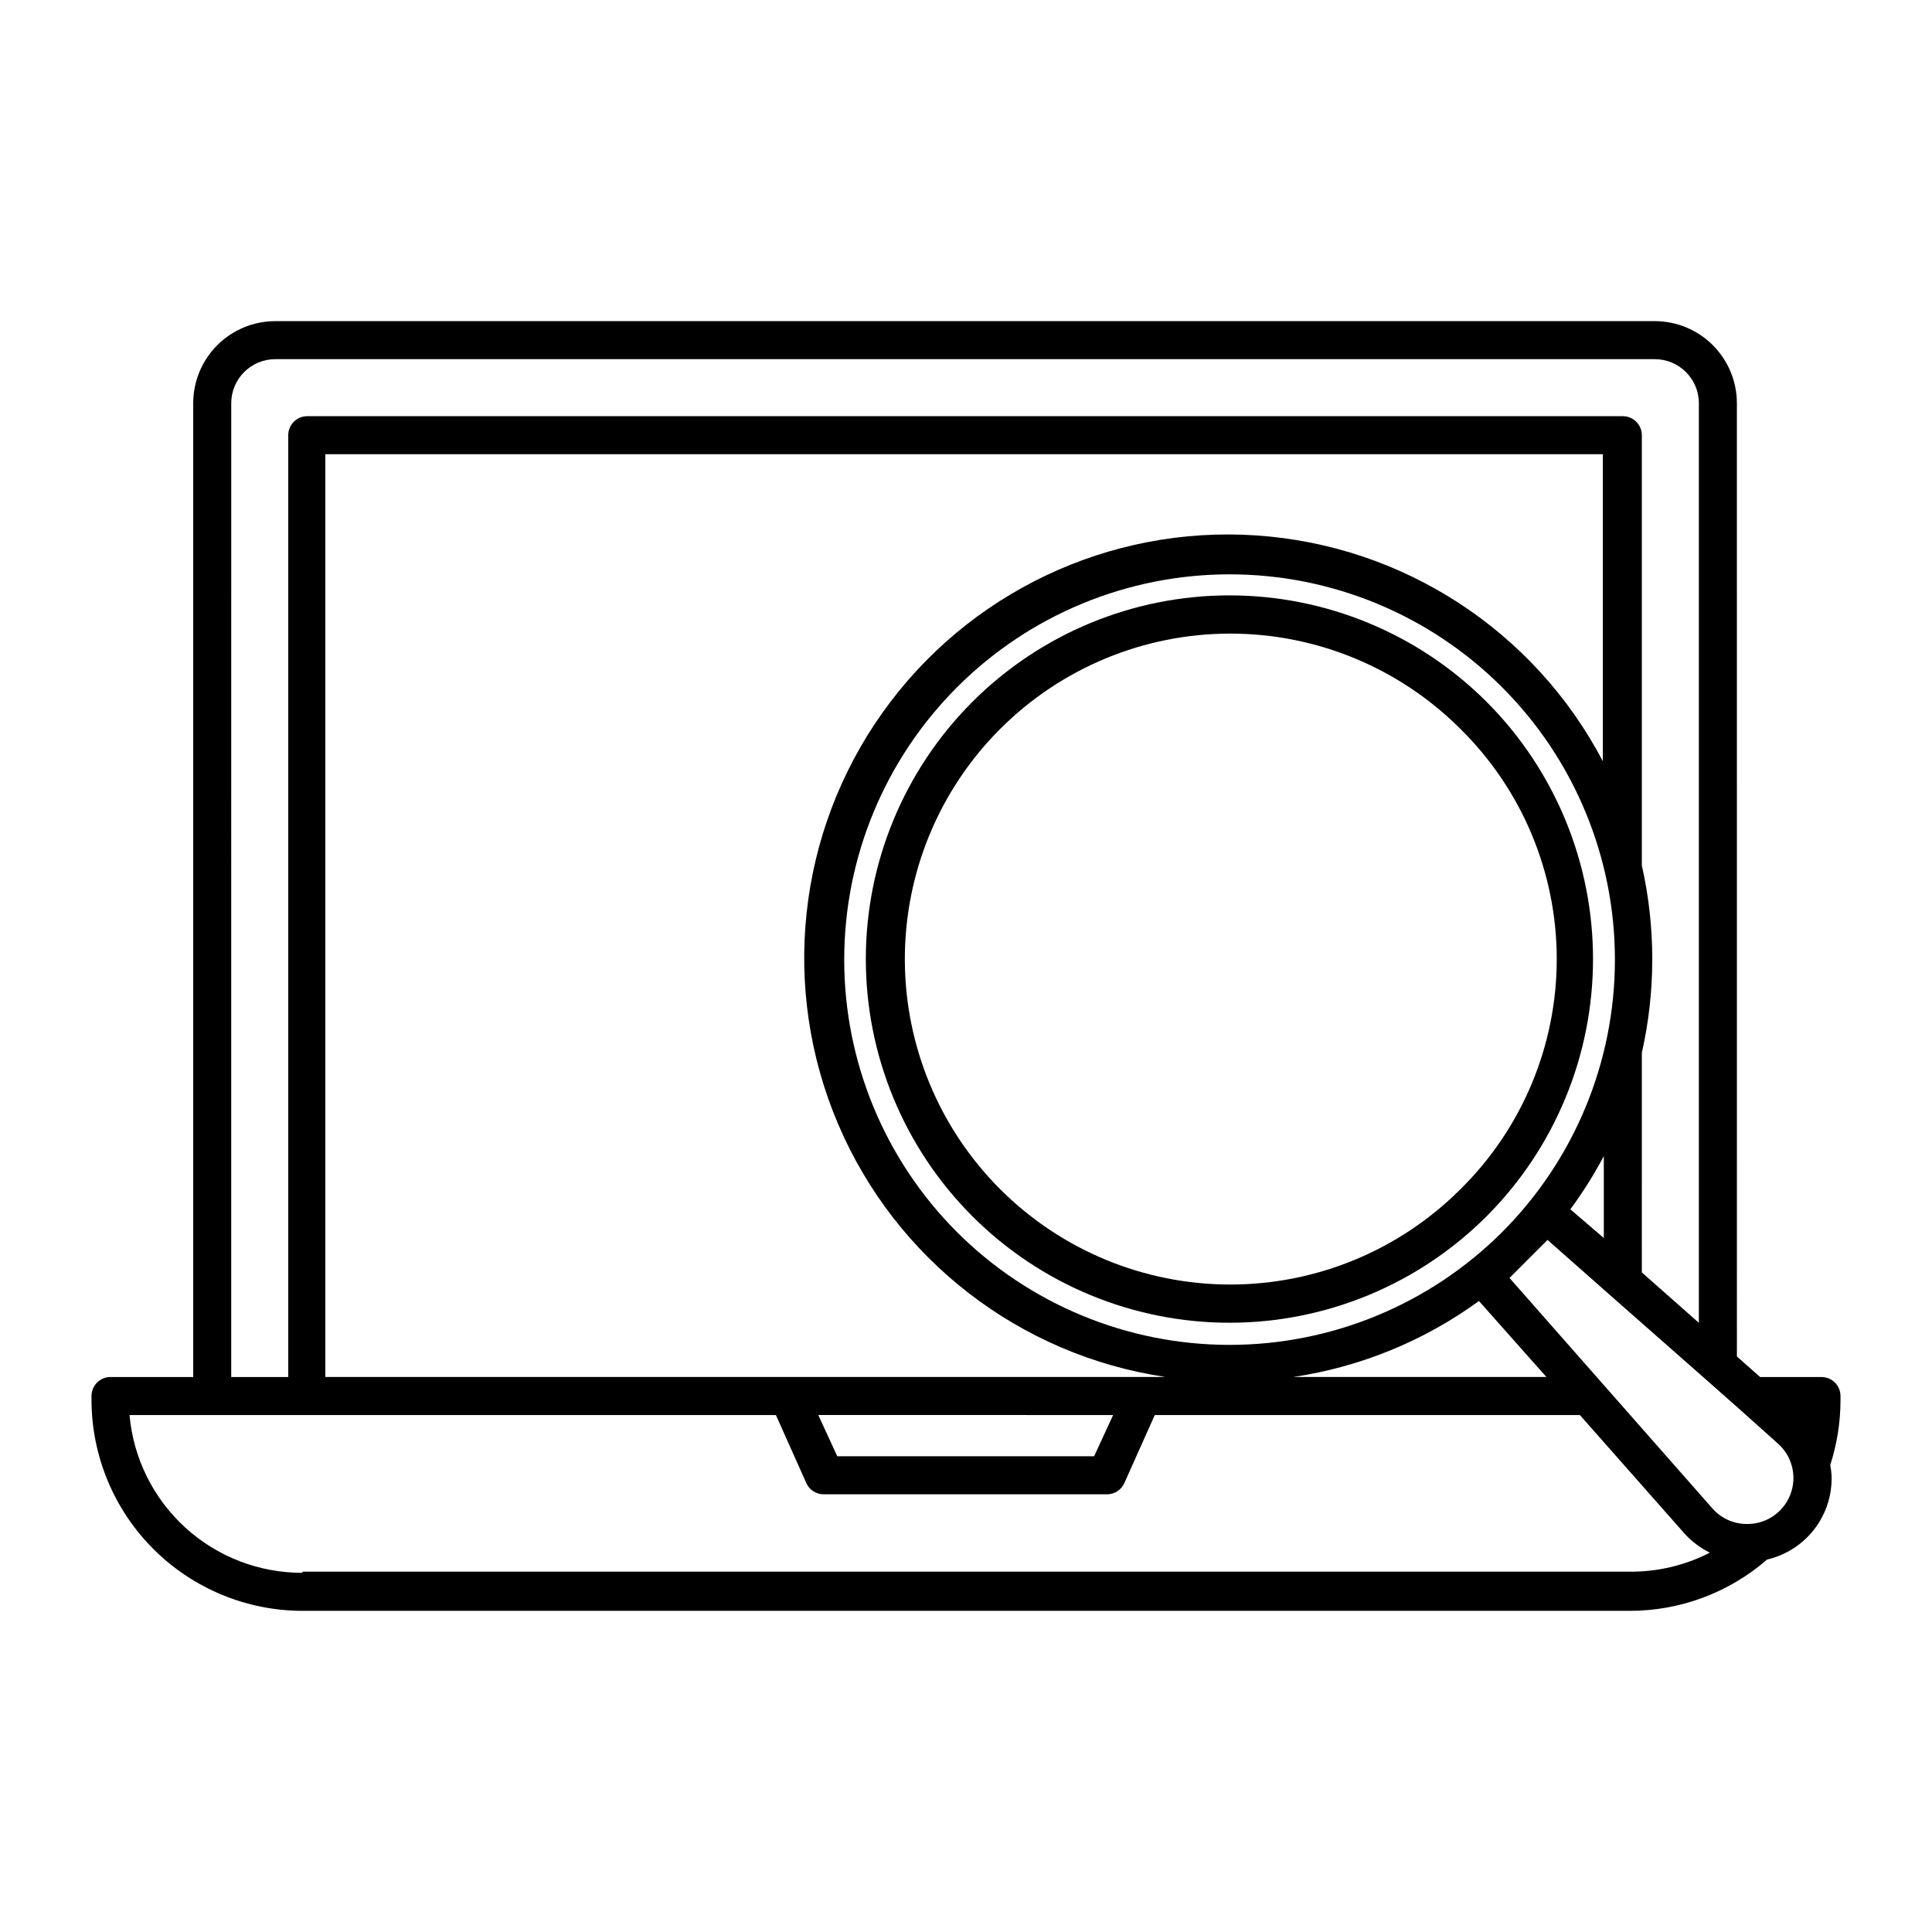
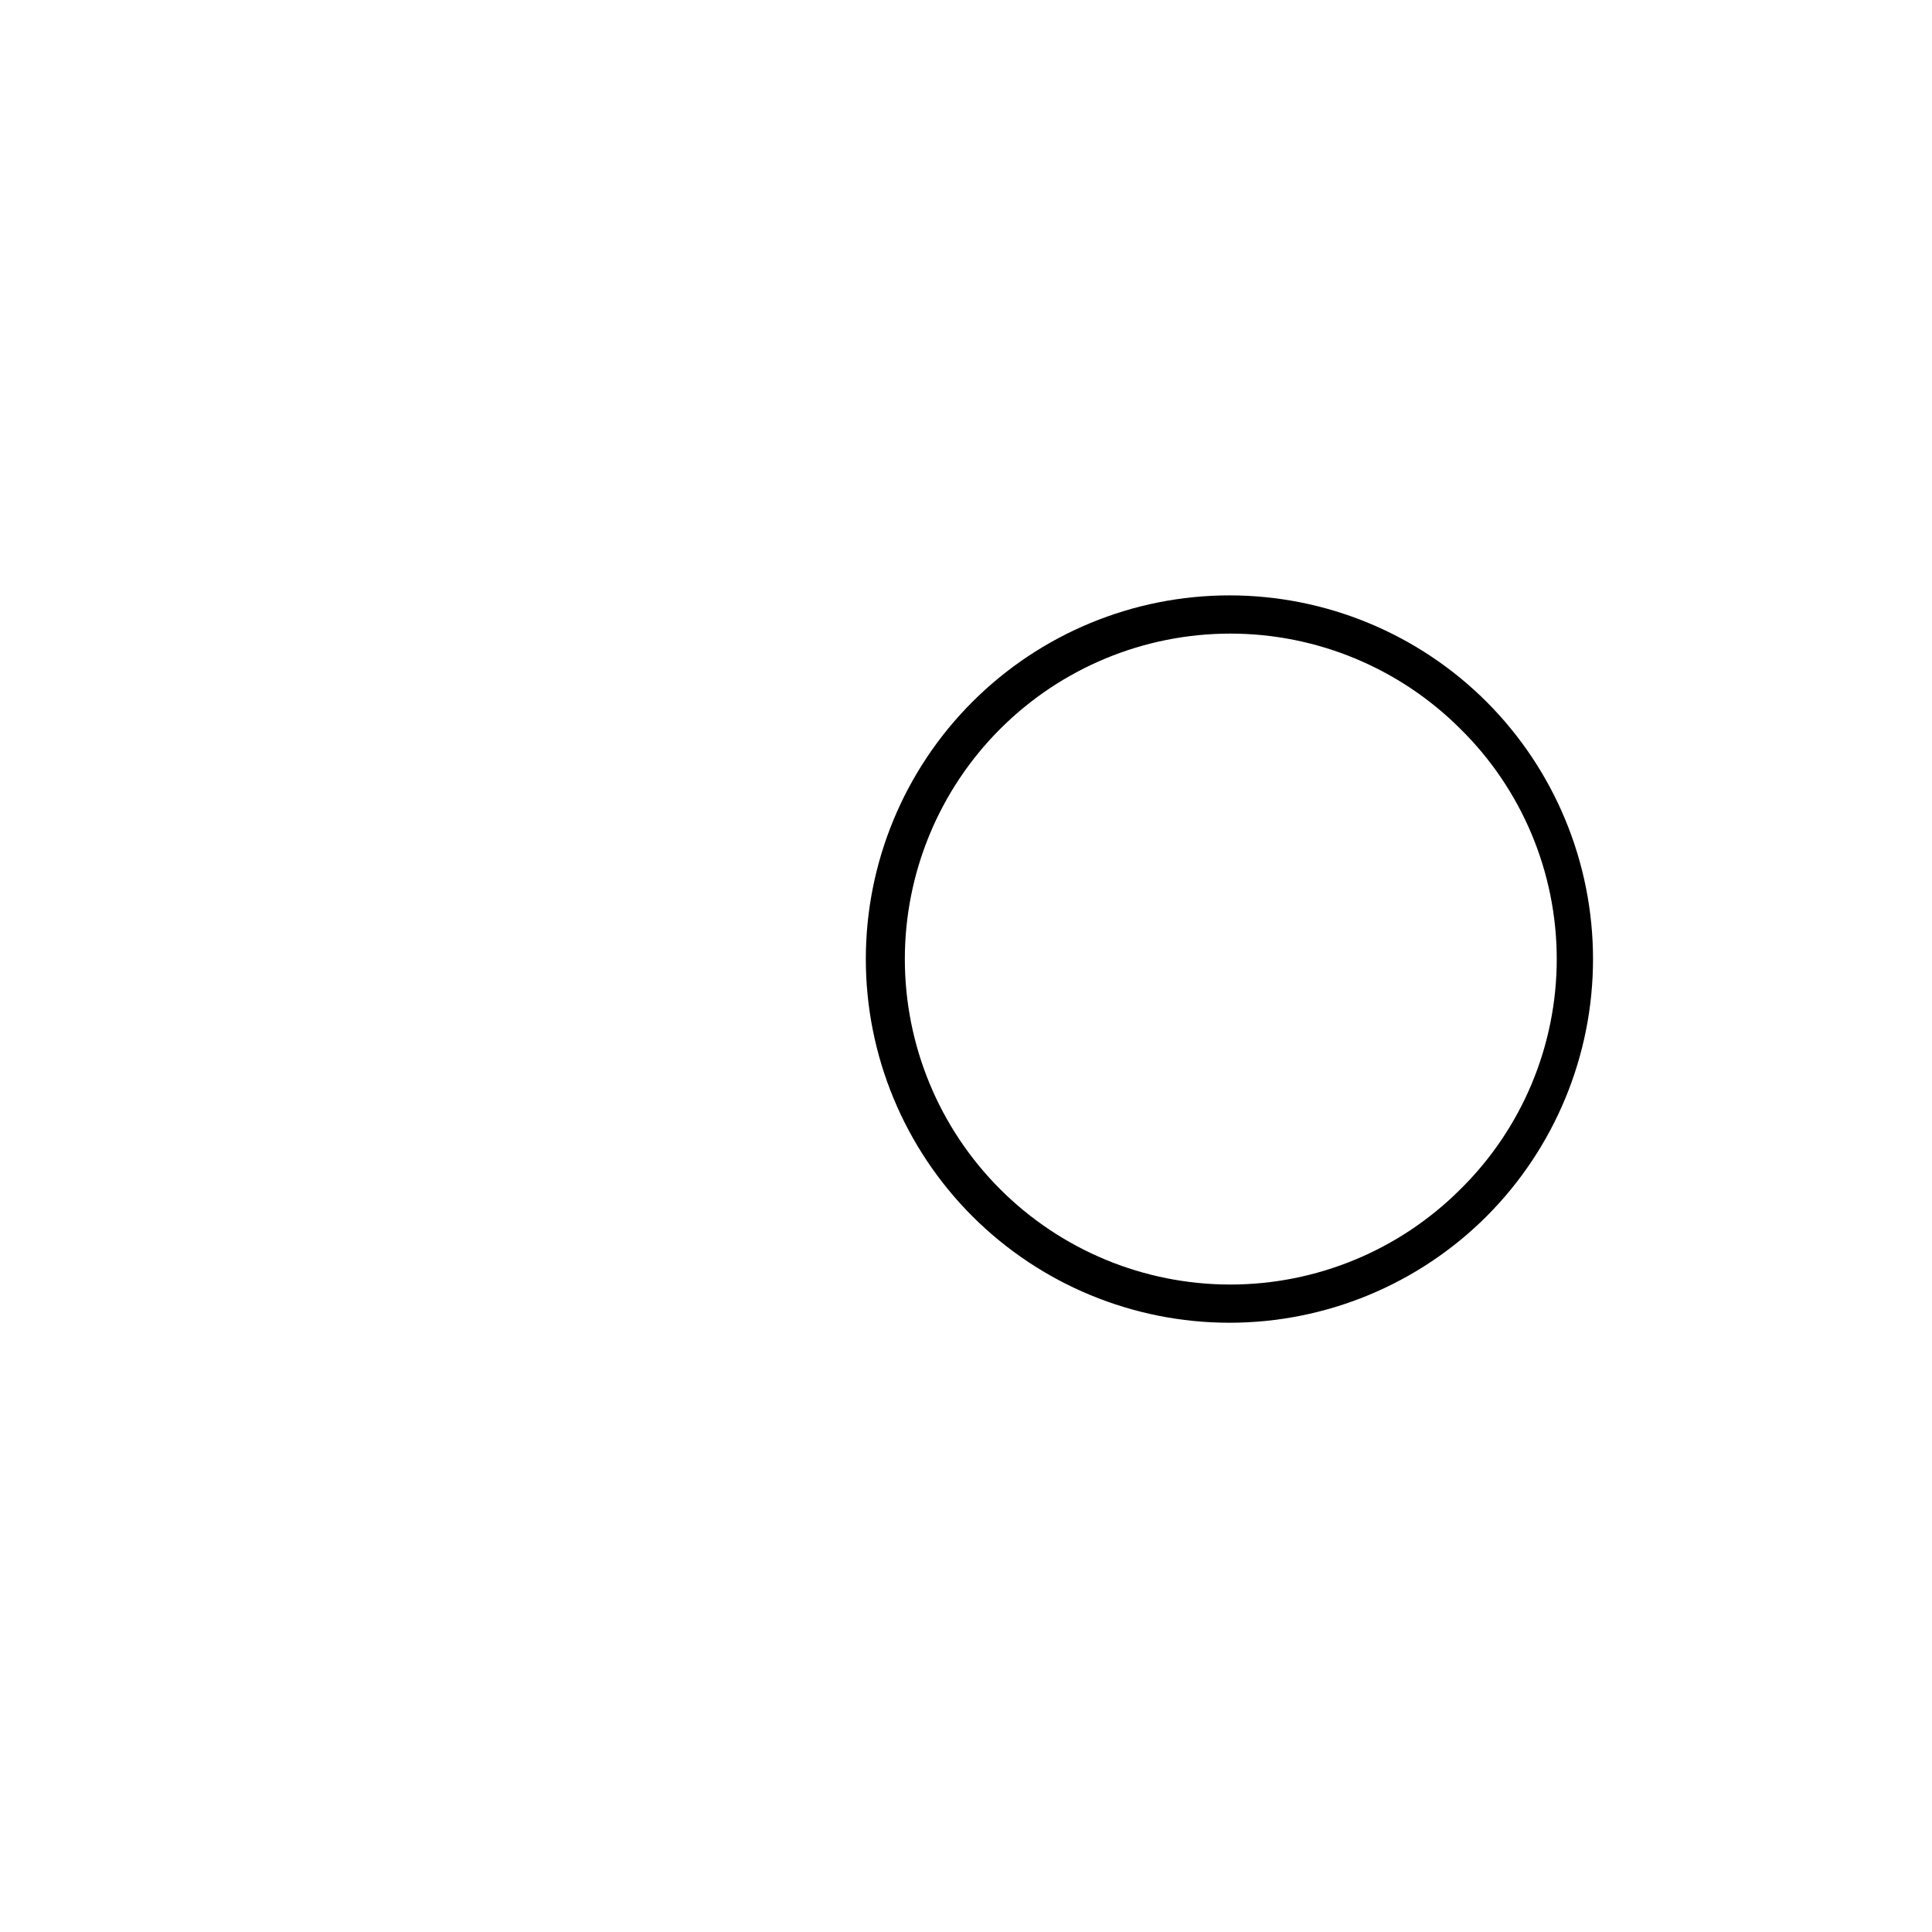
<svg xmlns="http://www.w3.org/2000/svg" fill="#000000" width="800px" height="800px" version="1.1" viewBox="144 144 512 512">
  <g>
-     <path d="m631.75 513.96c0-1.336-0.531-2.617-1.477-3.562-0.941-0.945-2.223-1.477-3.562-1.477h-16.27l-6.144-5.441-0.004-252.61c0-5.773-2.293-11.309-6.375-15.391s-9.617-6.375-15.391-6.375h-365.56c-5.773 0-11.309 2.293-15.391 6.375s-6.375 9.617-6.375 15.391v258.05h-21.914c-2.785 0-5.039 2.258-5.039 5.039v1.059c0.027 14.816 5.93 29.02 16.41 39.496 10.484 10.473 24.695 16.363 39.512 16.375h351.66c13.402 0.027 26.363-4.809 36.477-13.602 4.988-1.156 9.418-4.008 12.535-8.07 3.117-4.062 4.723-9.082 4.543-14.199-0.059-0.93-0.176-1.855-0.352-2.769 1.801-5.566 2.719-11.383 2.719-17.23zm-426.47-263.09c0-6.457 5.231-11.688 11.688-11.688h365.56c6.457 0 11.691 5.231 11.691 11.688v243.69l-15.113-13.352-0.004-58.188c3.688-16.355 3.688-33.324 0-49.676v-114.01c0-1.336-0.531-2.617-1.473-3.562-0.945-0.945-2.227-1.477-3.562-1.477h-348.64c-2.785 0-5.039 2.254-5.039 5.039v249.59h-15.113zm354.88 213.61c3.301-4.473 6.266-9.188 8.867-14.105v21.715zm-113.31 44.438h-216.64v-244.55h338.56v81.367c-18.133-34.562-52.922-57.227-91.867-59.844-38.945-2.621-76.453 15.18-99.051 47.004-22.598 31.828-27.043 73.105-11.734 109.01 15.305 35.906 48.168 61.281 86.777 67.012zm-7.859 10.078-5.039 10.934-68.062-0.004-5.039-10.934zm96.934-30.23 17.887 20.152h-67.109c17.836-2.644 34.758-9.578 49.324-20.203zm-138.3-18.238c-19.145-19.152-29.902-45.129-29.898-72.211 0-27.082 10.762-53.055 29.914-72.203 19.152-19.152 45.125-29.91 72.207-29.91 27.082 0 53.059 10.758 72.207 29.91 19.152 19.148 29.914 45.121 29.914 72.203 0.004 27.082-10.754 53.059-29.898 72.211-19.168 19.133-45.141 29.879-72.223 29.879-27.082 0-53.055-10.746-72.223-29.879zm-173.46 90.285c-11.488 0.031-22.57-4.246-31.059-11.988s-13.766-18.387-14.785-29.828h171.3l8.062 18.035h-0.004c0.809 1.805 2.606 2.969 4.582 2.973h75.121c1.977-0.004 3.769-1.168 4.582-2.973l8.062-18.035h112.65l27.762 31.438h-0.004c1.895 2.09 4.168 3.797 6.703 5.035-6.59 3.387-13.906 5.113-21.312 5.039h-351.66zm382.39-12.949c-3.367-0.094-6.547-1.594-8.766-4.133l-53.754-61.062 10.078-10.078 16.375 14.461 25.191 22.168 9.117 8.062 10.078 9.02h-0.004c4.027 3.34 5.473 8.883 3.59 13.766-1.883 4.887-6.676 8.023-11.906 7.797z" />
    <path d="m537.99 330.02c-18.074-18.078-42.59-28.234-68.152-28.238s-50.078 10.148-68.156 28.227c-18.074 18.074-28.23 42.59-28.23 68.152s10.156 50.078 28.23 68.152c18.078 18.074 42.594 28.227 68.156 28.227 25.562-0.004 50.078-10.16 68.152-28.238 18.043-18.086 28.176-42.594 28.176-68.141s-10.133-50.055-28.176-68.141zm-7.004 129.18c-16.184 16.16-38.117 25.227-60.984 25.215-22.871-0.012-44.797-9.102-60.961-25.277-16.168-16.172-25.25-38.105-25.25-60.973 0-22.867 9.082-44.801 25.25-60.973 16.164-16.176 38.09-25.27 60.961-25.281 22.867-0.012 44.801 9.059 60.984 25.219 16.355 16.098 25.566 38.086 25.566 61.035 0 22.949-9.211 44.938-25.566 61.035z" />
  </g>
</svg>